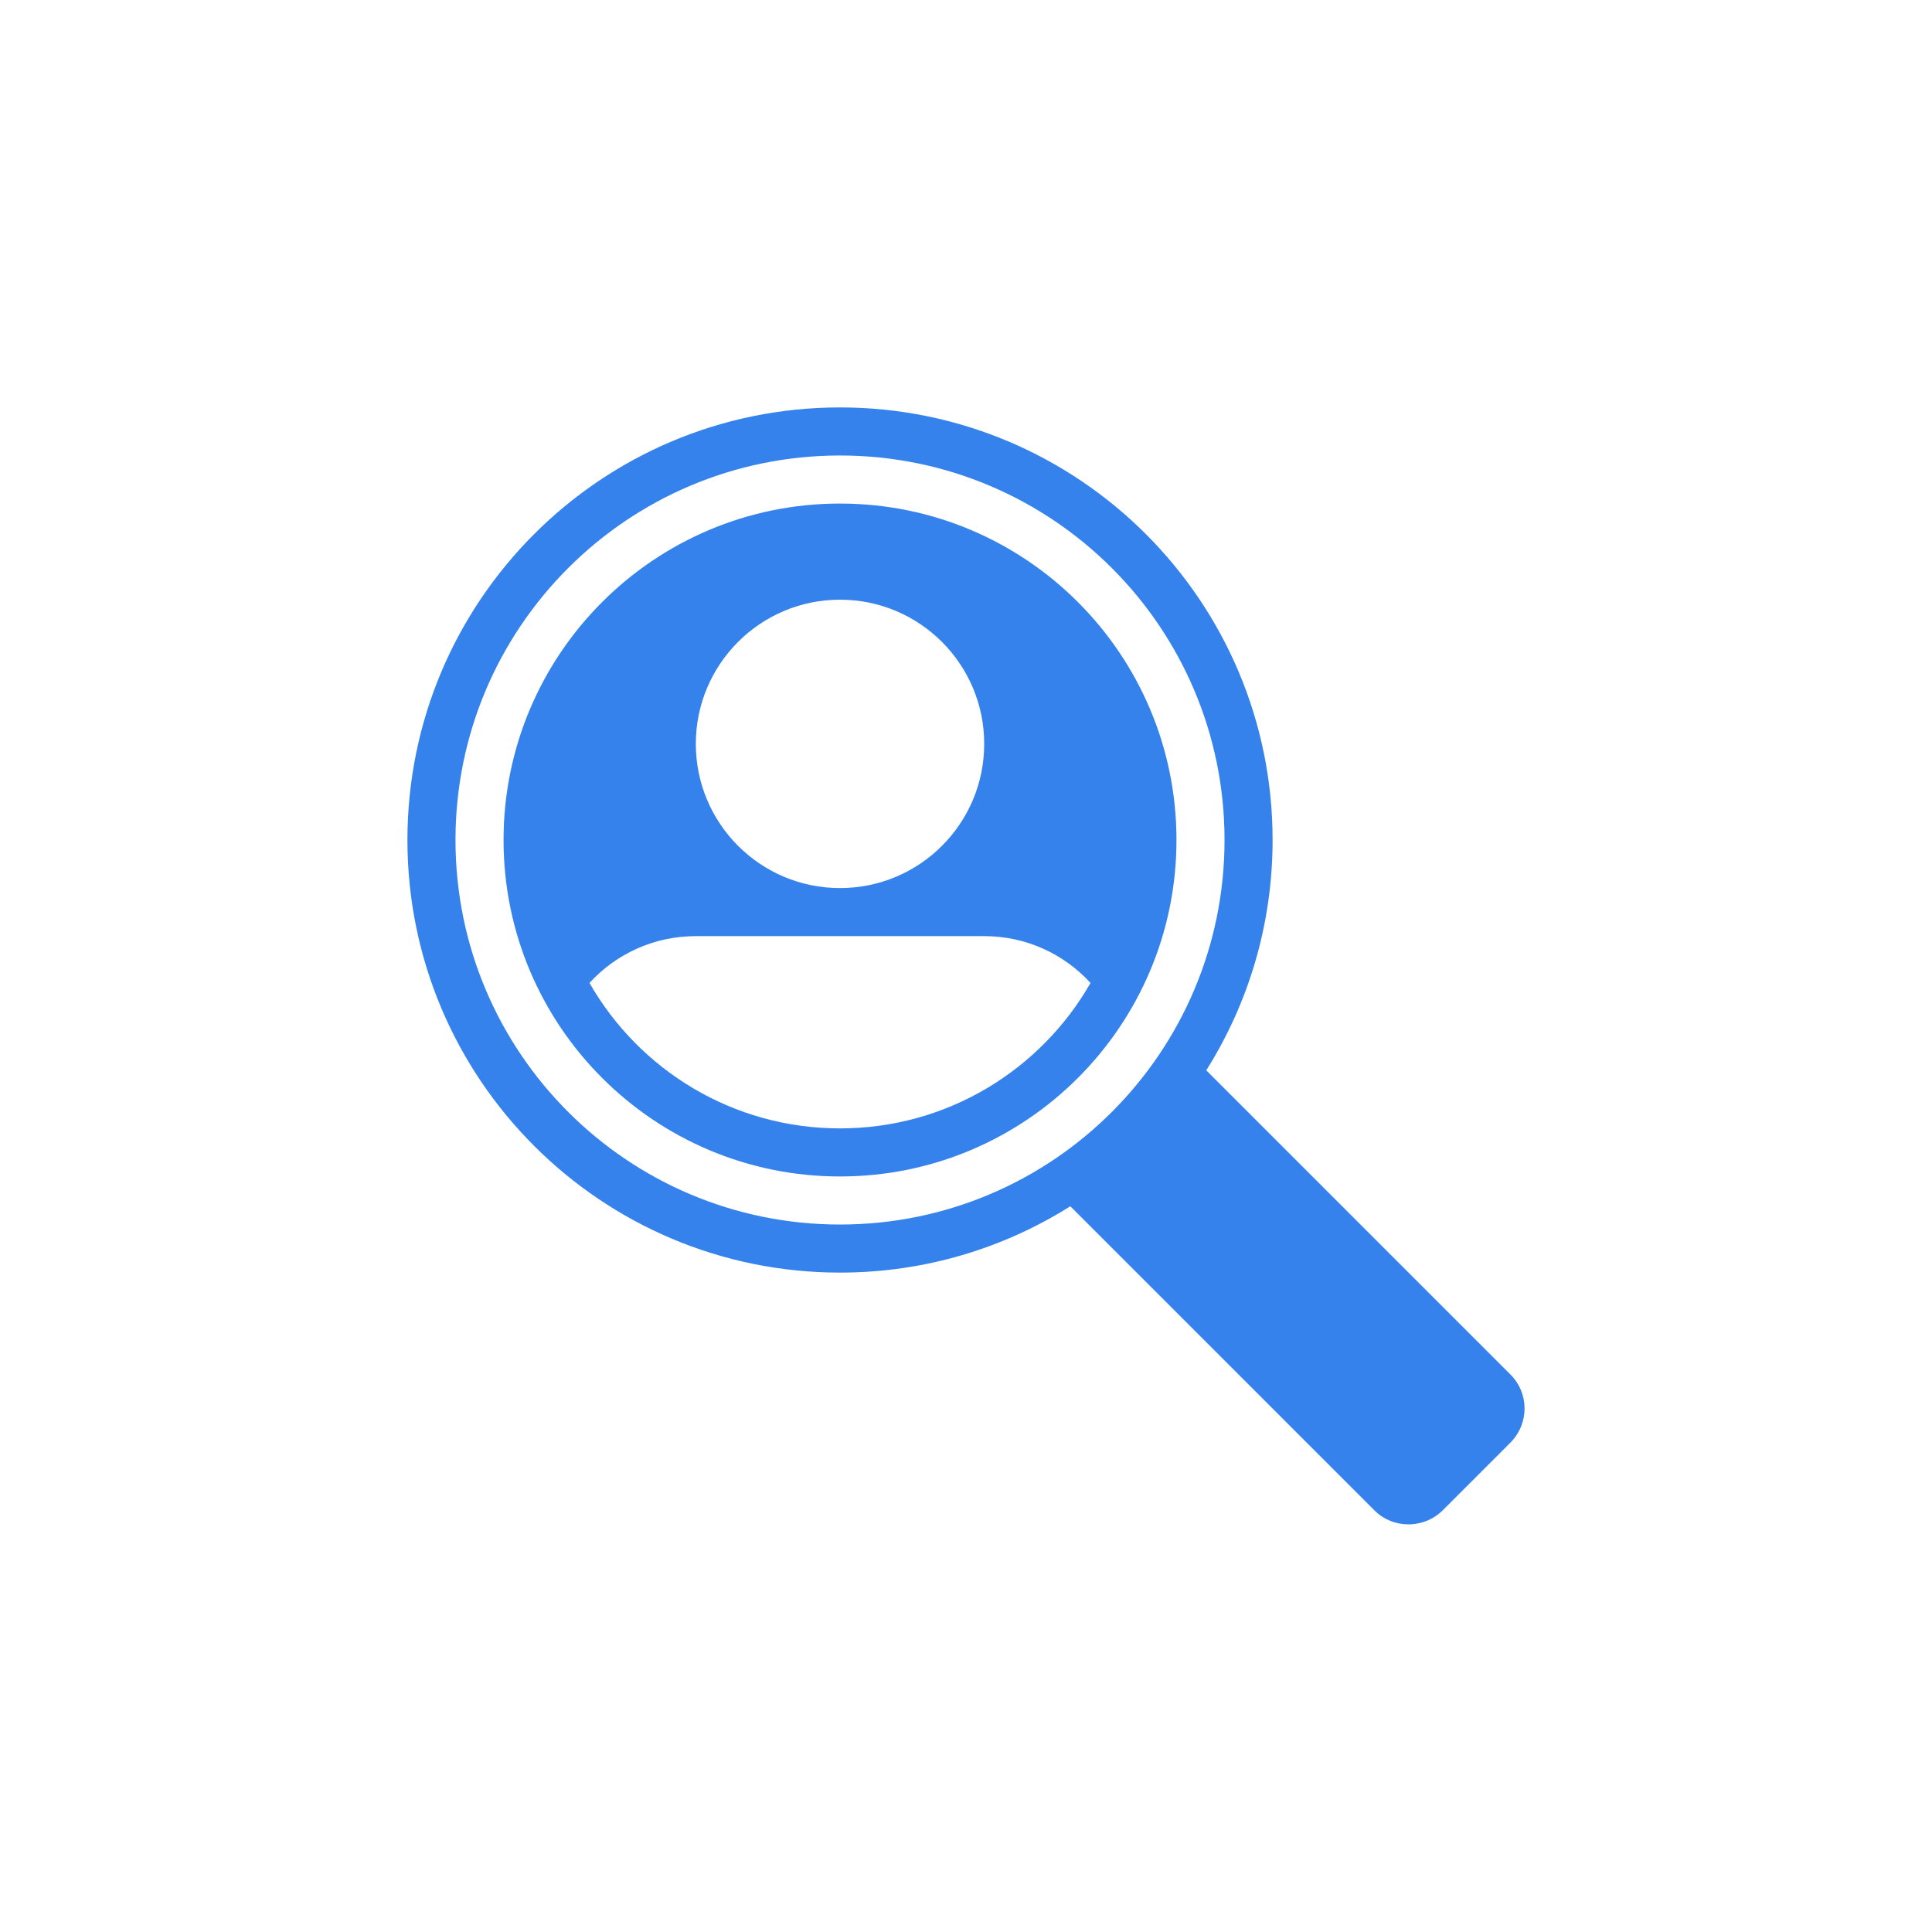
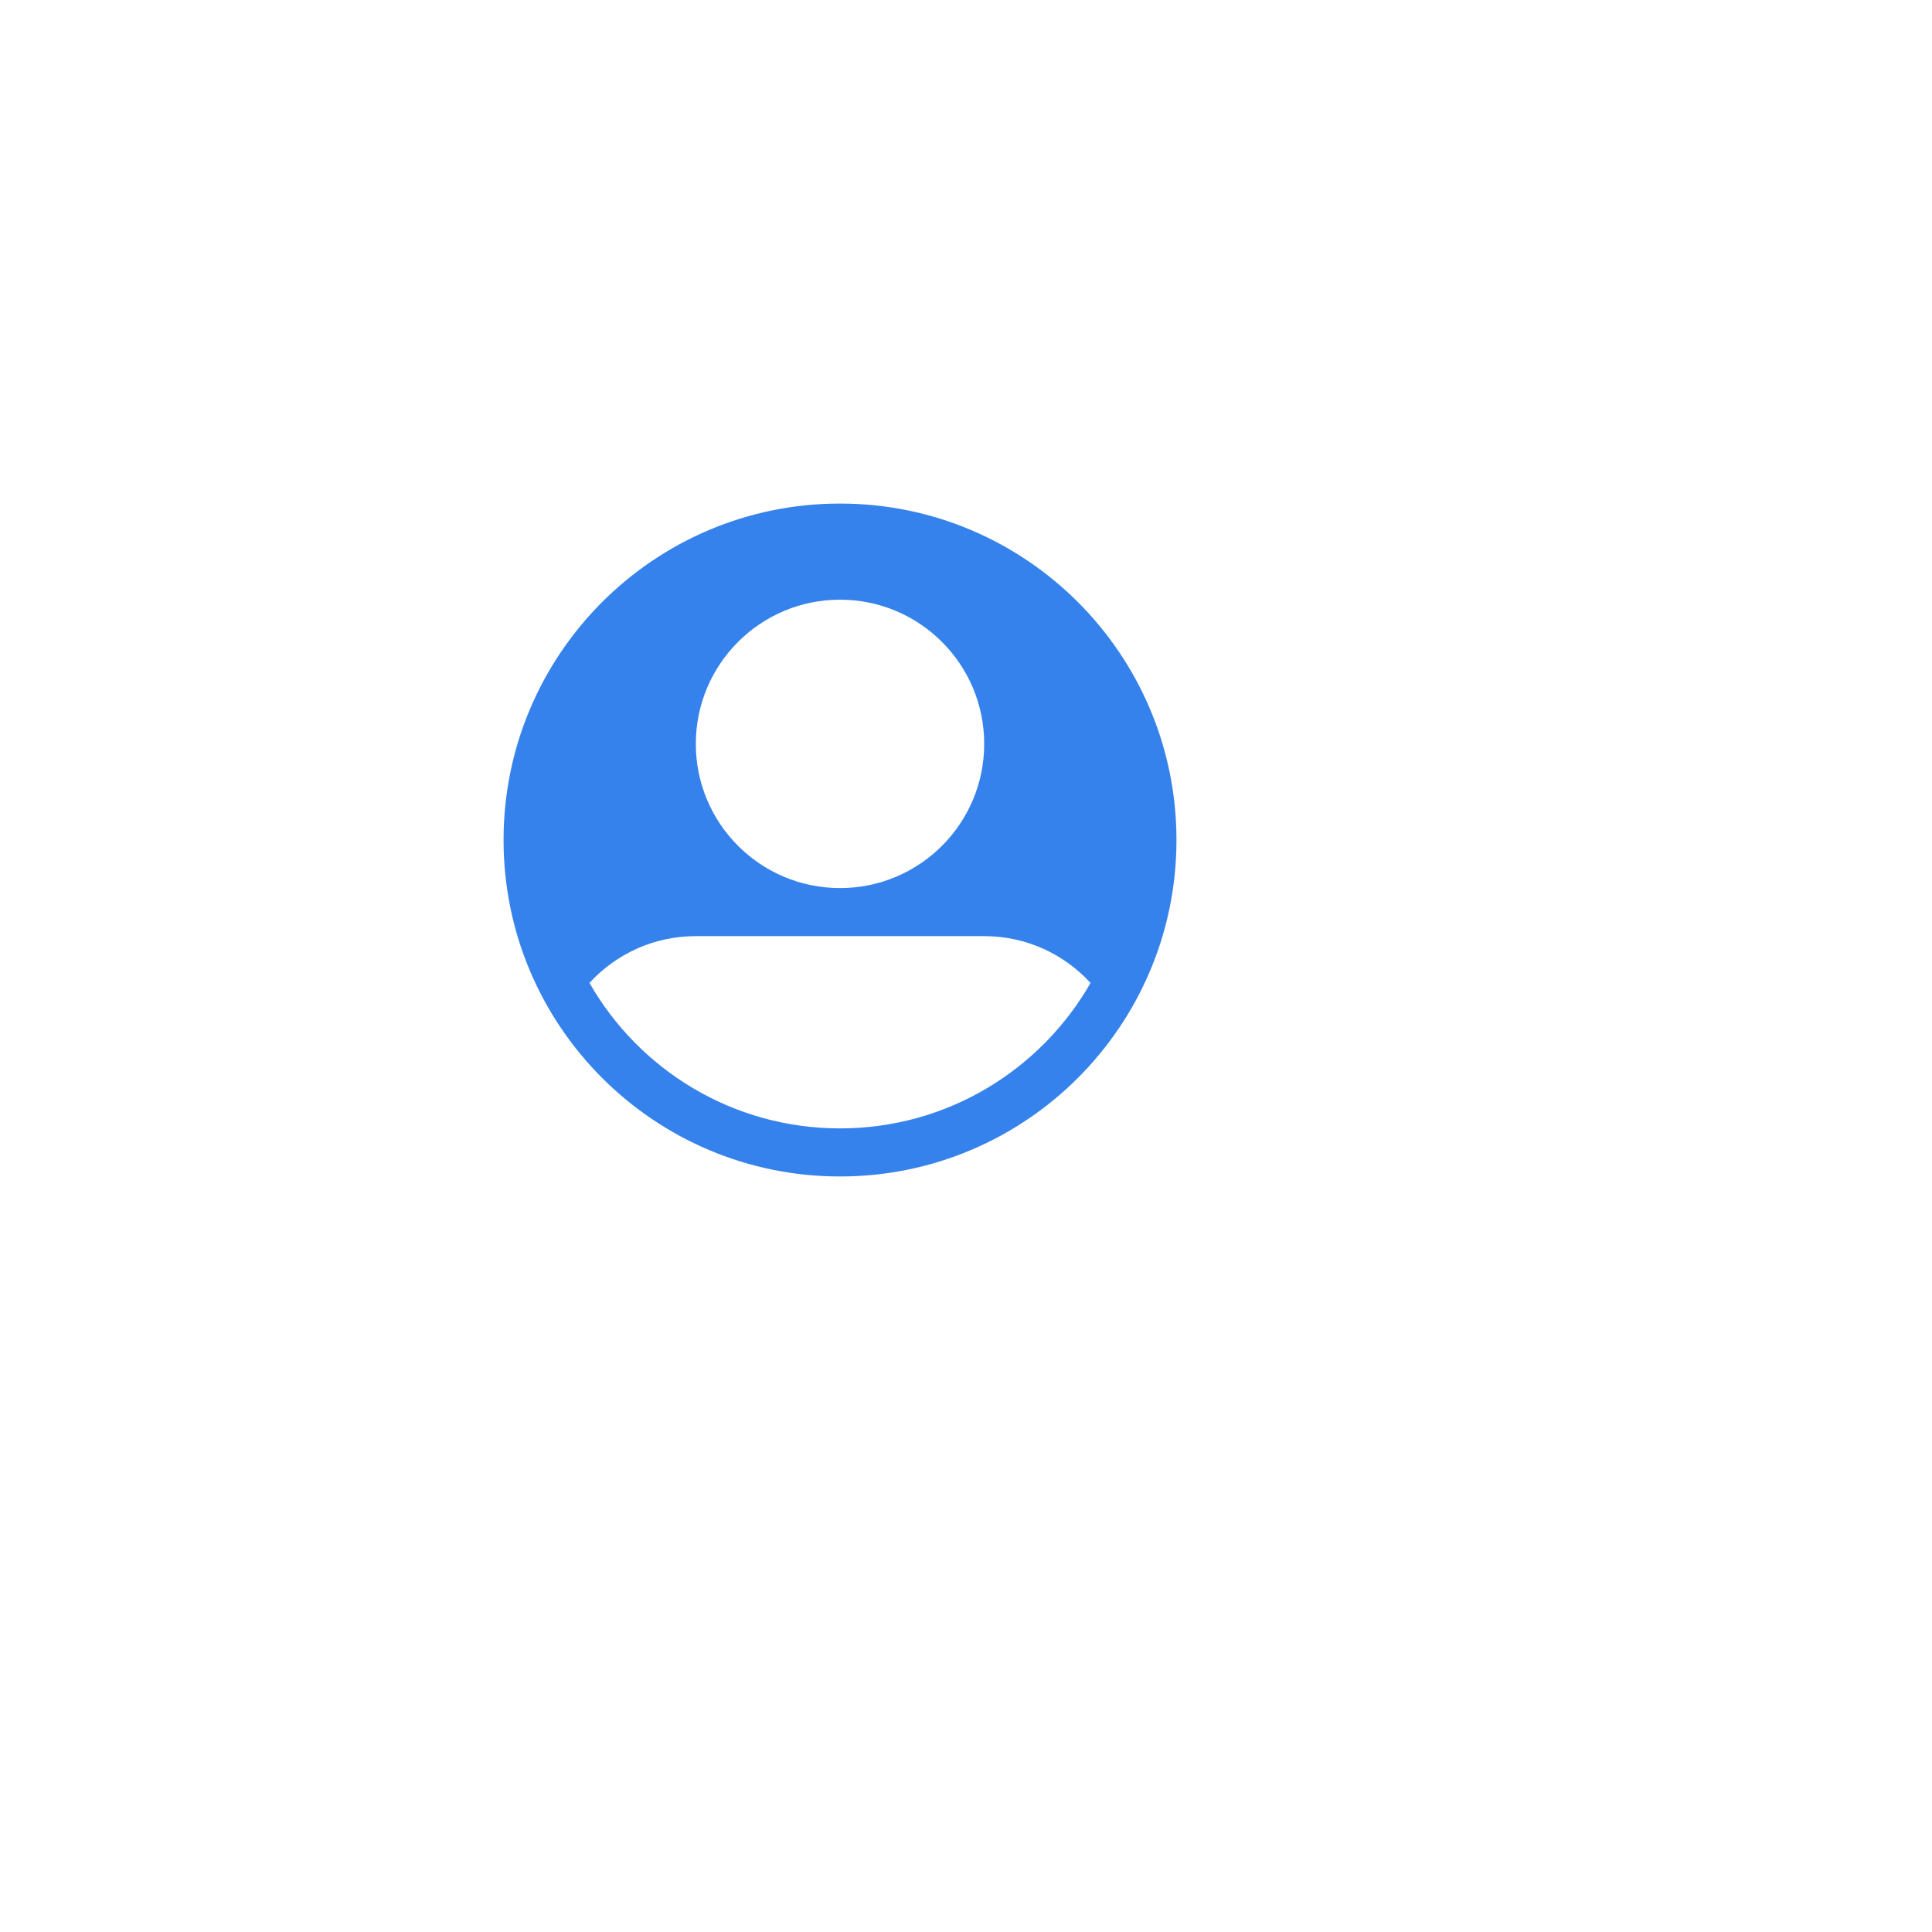
<svg xmlns="http://www.w3.org/2000/svg" width="147" height="147" viewBox="0 0 147 147" fill="none">
-   <path fill-rule="evenodd" clip-rule="evenodd" d="M91.781 81.437L114.923 104.579C116.355 106.011 116.369 108.318 114.905 109.782L109.782 114.905C108.34 116.347 105.993 116.337 104.579 114.923L81.437 91.781C76.363 94.978 70.354 96.828 63.914 96.828C45.736 96.828 31 82.092 31 63.914C31 45.736 45.736 31 63.914 31C82.092 31 96.828 45.736 96.828 63.914C96.828 70.354 94.978 76.363 91.781 81.437ZM63.914 93.171C80.072 93.171 93.171 80.072 93.171 63.914C93.171 47.756 80.072 34.657 63.914 34.657C47.756 34.657 34.657 47.756 34.657 63.914C34.657 80.072 47.756 93.171 63.914 93.171Z" fill="#3682EC" />
  <path fill-rule="evenodd" clip-rule="evenodd" d="M63.914 89.514C49.776 89.514 38.314 78.052 38.314 63.914C38.314 49.776 49.776 38.314 63.914 38.314C78.052 38.314 89.514 49.776 89.514 63.914C89.514 78.052 78.052 89.514 63.914 89.514ZM63.914 85.856C72.075 85.856 79.195 81.401 82.975 74.79C80.972 72.602 78.094 71.228 74.896 71.228H52.932C49.733 71.228 46.854 72.6 44.851 74.787C48.63 81.4 55.752 85.856 63.914 85.856ZM63.914 67.571C69.973 67.571 74.885 62.659 74.885 56.6C74.885 50.54 69.973 45.628 63.914 45.628C57.855 45.628 52.943 50.54 52.943 56.6C52.943 62.659 57.855 67.571 63.914 67.571Z" fill="#3682EC" />
</svg>